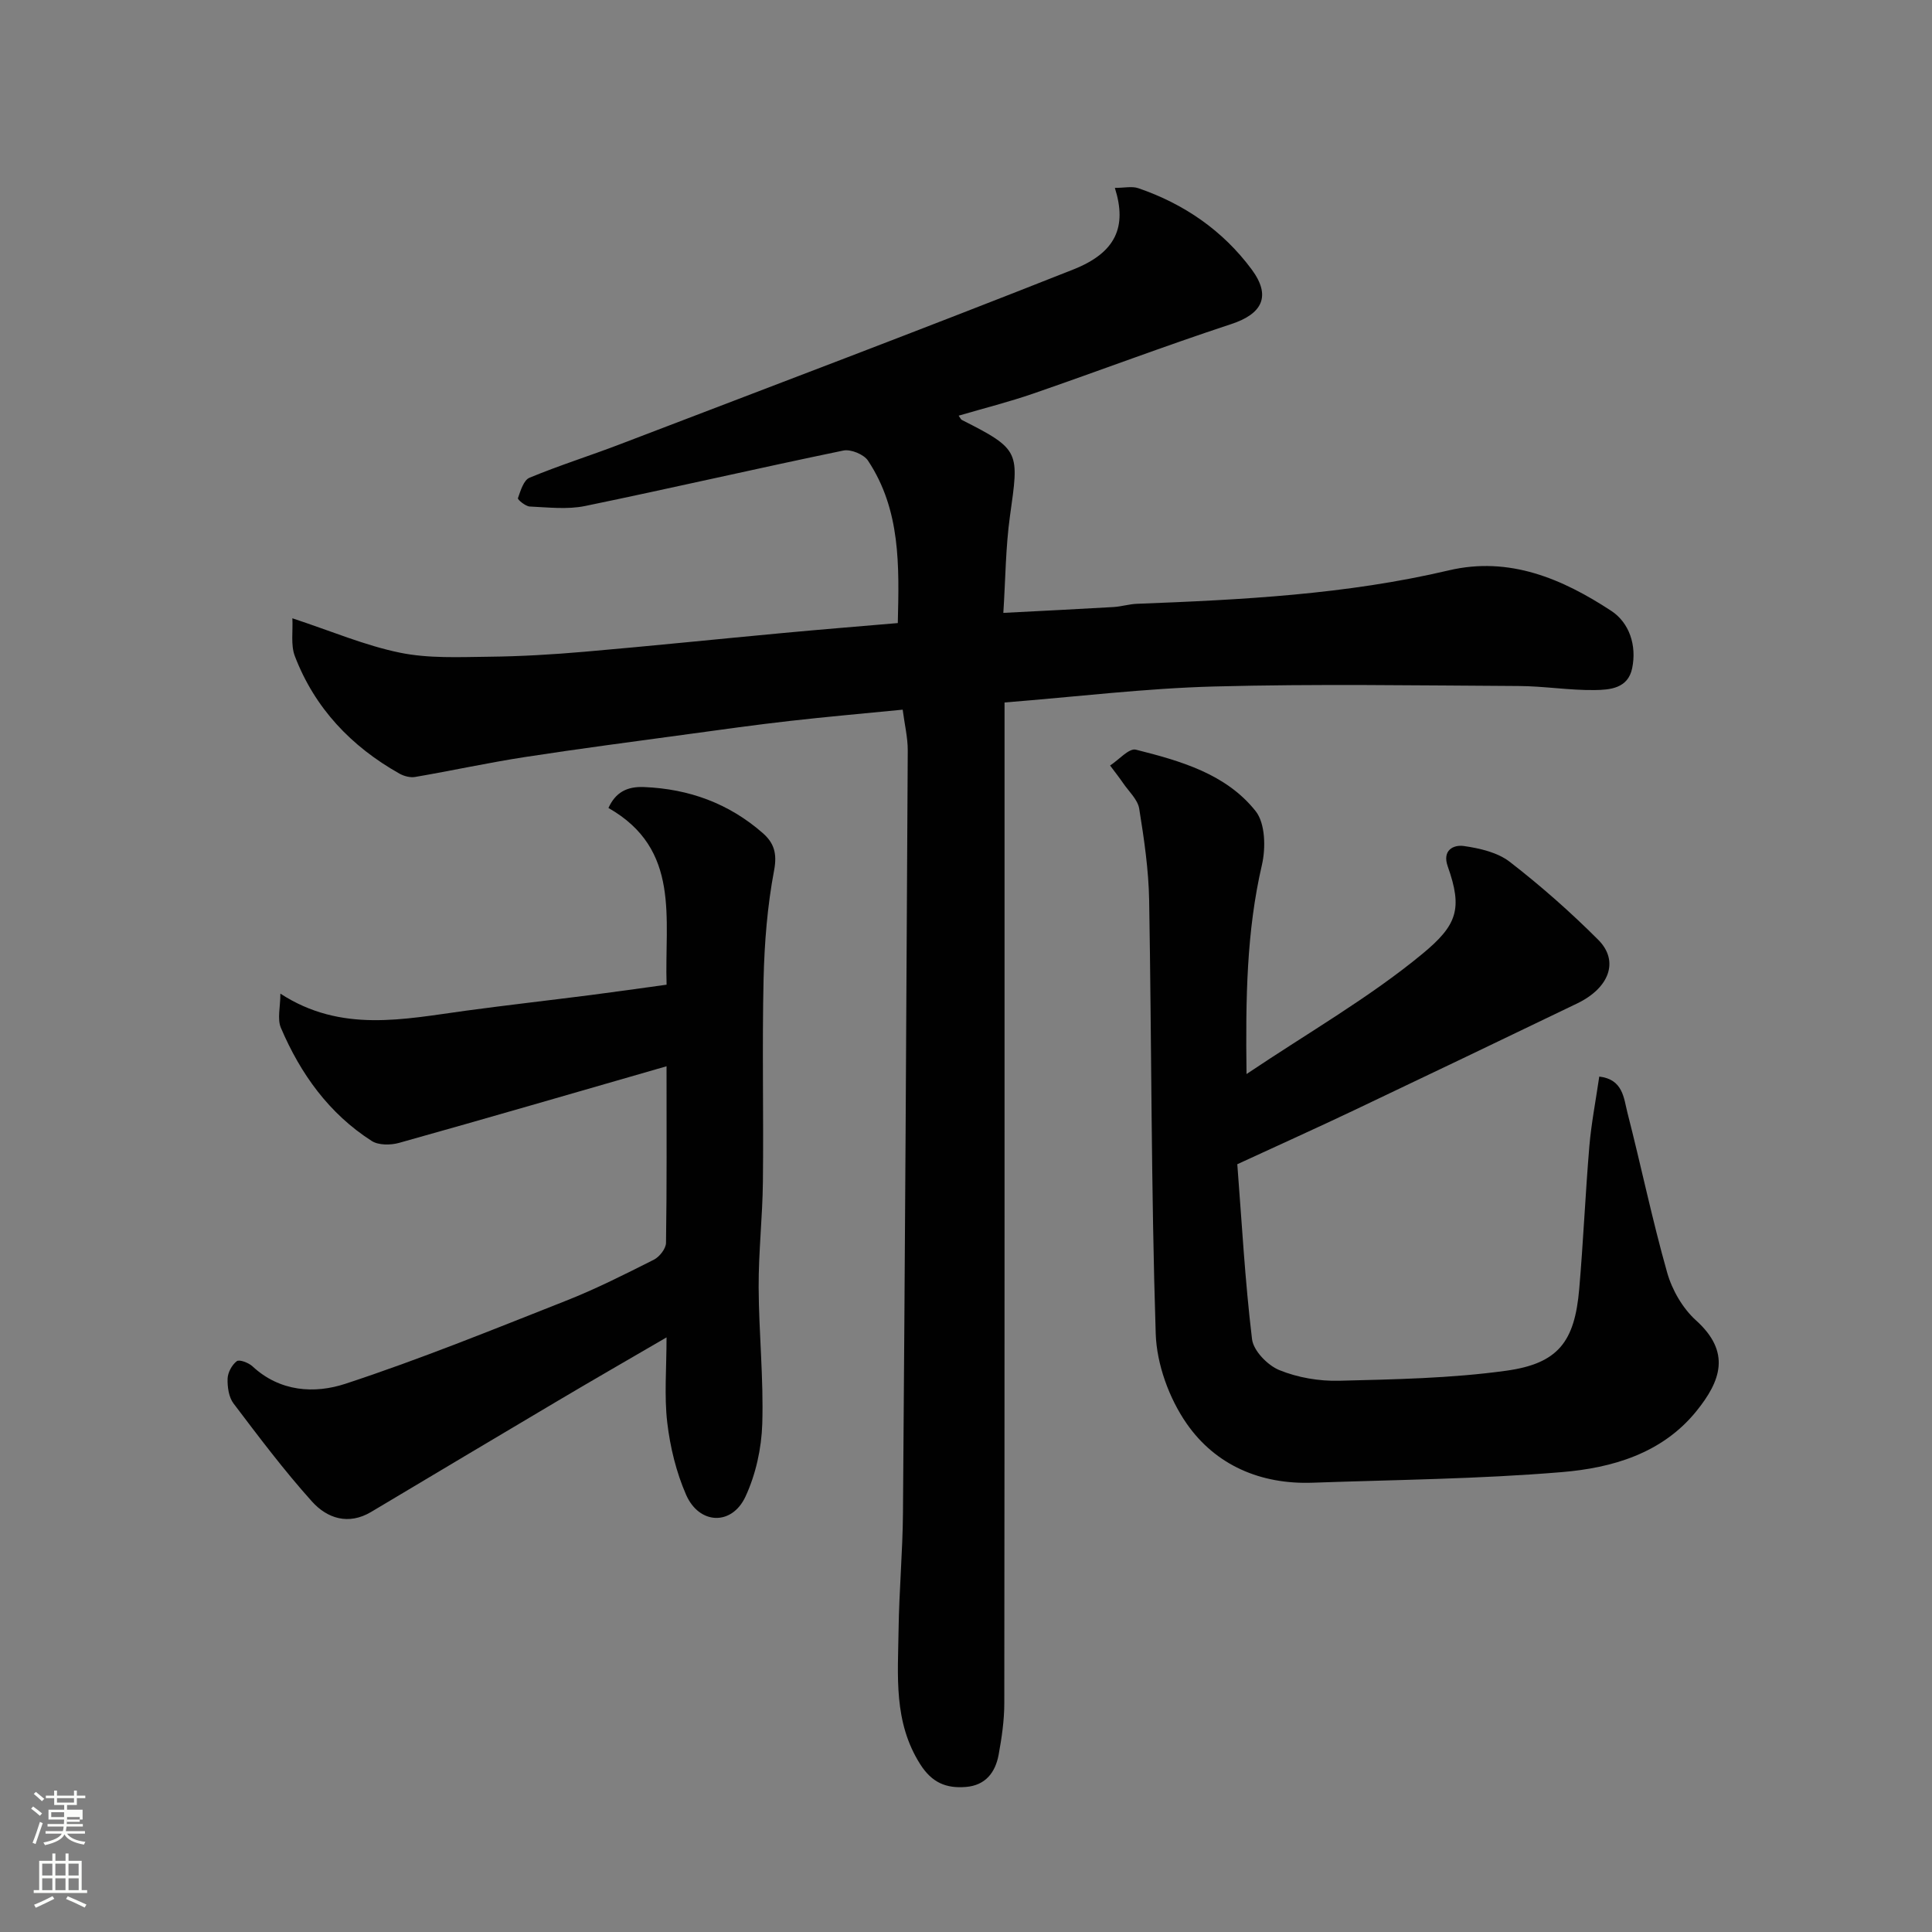
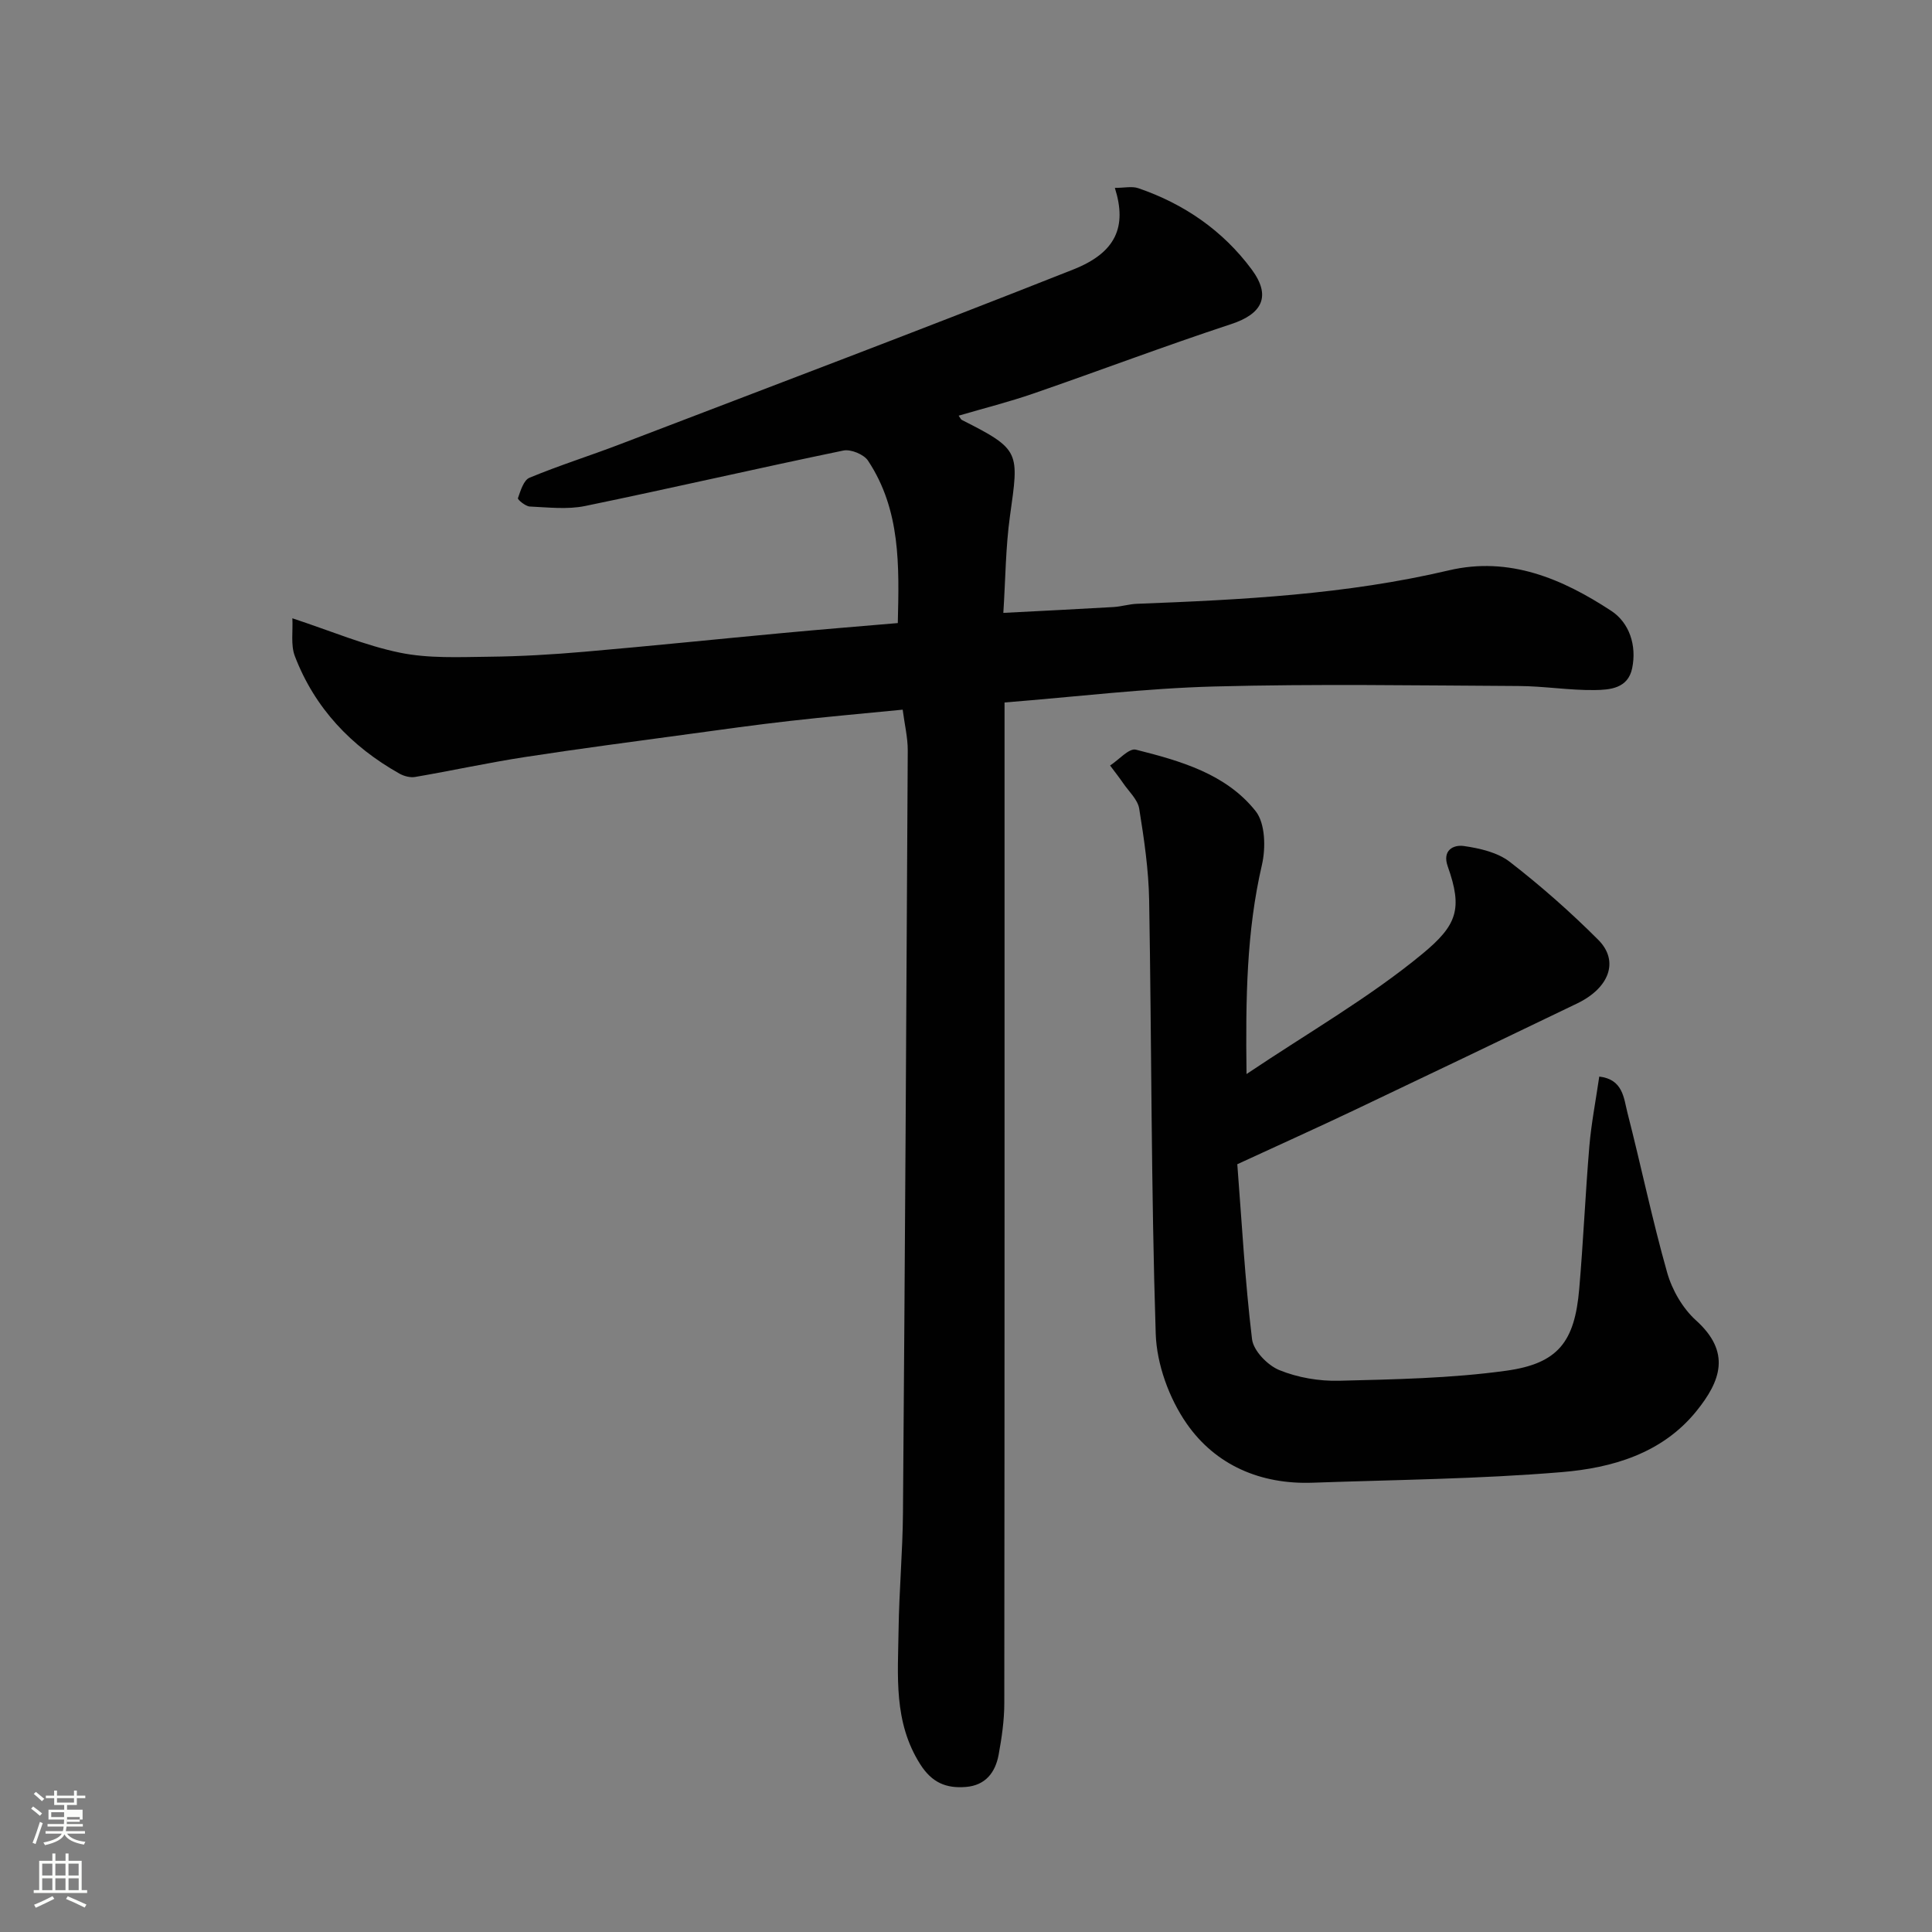
<svg xmlns="http://www.w3.org/2000/svg" enable-background="new 0 0 400 400" viewBox="0 0 400 400">
  <rect x="0" y="0" width="400" height="400" fill="#808080" stroke="none" />
  <path d="m6.44 374.46.42-.45c.65.47 1.27.95 1.85 1.44l-.45.49c-.65-.56-1.25-1.06-1.82-1.48m.93 7.33-.63-.26c.55-1.36 1.05-2.8 1.52-4.33.19.1.38.19.59.27-.46 1.29-.95 2.73-1.48 4.32m-.38-10.38.44-.42c.43.34 1.01.82 1.74 1.44l-.49.49c-.53-.51-1.09-1.01-1.69-1.51m2.5.35h1.72v-1.04h.59v1.04h3.52v-1.04h.59v1.04h1.75v.53h-1.75v1.42h-2.03v.97h3.22v2.03h-3.24c0 .35-.01.66-.03.93h3.32v.53h-3.37c-.03.27-.08.58-.15.94h3.96v.53h-3.71c.67.92 1.93 1.48 3.79 1.68-.13.24-.23.44-.29.59-2.13-.38-3.48-1.08-4.04-2.12-.43.97-1.77 1.72-4.03 2.23-.09-.19-.2-.37-.33-.55 2.1-.42 3.37-1.03 3.81-1.83h-3.36v-.53h3.58c.08-.29.13-.61.16-.94h-3.33v-.53h3.39c.02-.27.04-.58.04-.93h-3.23v-2.03h3.25v-.97h-2.07v-1.42h-1.73zm1.12 3.44v1h2.65c.01-.3.02-.44.01-.4v-.25-.35zm1.19-2h3.52v-.91h-3.52zm4.71 3h-2.63v.59c0 .15-.01.28-.01.4h2.64v-1.99z" fill="#fbfcfa" />
  <path d="m13.56 383.74h.63v1.52h2.72v6.07h1.13v.6h-11.06v-.6h1.13v-6.07h2.73v-1.52h.63v1.52h2.1v-1.52zm-2.69 8.83.38.56c-1.24.63-2.53 1.25-3.85 1.85-.1-.21-.21-.42-.34-.63 1.36-.55 2.63-1.15 3.81-1.78m-2.13-4.27h2.1v-2.45h-2.1zm0 3.04h2.1v-2.46h-2.1zm2.72-3.04h2.1v-2.45h-2.1zm0 3.04h2.1v-2.46h-2.1zm6.07 3.6c-1.41-.71-2.7-1.3-3.86-1.78l.35-.56c1.45.62 2.75 1.19 3.88 1.72zm-1.25-9.09h-2.1v2.45h2.1zm-2.09 5.49h2.1v-2.46h-2.1z" fill="#fbfcfa" />
  <g fill="#010101">
-     <path d="m230.82 38.9c1.97 0 3.55-.38 4.84.06 9.49 3.25 17.51 8.76 23.49 16.83 4.1 5.54 2.18 9.2-4.24 11.31-13.74 4.52-27.27 9.65-40.94 14.37-5.05 1.75-10.25 3.05-15.49 4.59.33.46.45.78.67.89 12.2 6.16 11.81 6.58 9.95 19.91-.9 6.47-.92 13.07-1.37 20.03 8.1-.42 15.46-.78 22.82-1.21 1.63-.1 3.23-.61 4.85-.67 21.68-.83 43.31-1.92 64.55-6.92 12.56-2.96 23.53 1.75 33.64 8.38 3.72 2.44 5.32 7.12 4.33 11.89-.86 4.18-4.61 4.47-7.75 4.51-5.26.07-10.53-.82-15.8-.84-20.99-.11-42-.46-62.98.1-14.29.38-28.54 2.13-43.41 3.31v5.71c0 67.15.02 134.29-.05 201.44 0 3.58-.53 7.21-1.18 10.74-.68 3.64-2.71 6.31-6.78 6.64s-7.02-.88-9.44-4.69c-5.57-8.75-4.62-18.33-4.49-27.83.11-8.1.85-16.2.91-24.3.41-52.58.72-105.17.99-157.76.01-2.71-.66-5.42-1.05-8.46-8.13.8-15.79 1.47-23.42 2.34-6.99.79-13.96 1.77-20.93 2.72-11.34 1.55-22.69 3.02-34 4.77-7.56 1.17-15.05 2.81-22.59 4.1-1.02.18-2.32-.17-3.25-.69-9.99-5.63-17.54-13.56-21.66-24.34-.87-2.28-.37-5.09-.51-7.82 8.11 2.67 15.04 5.64 22.27 7.12 5.94 1.22 12.25.91 18.39.84 6.6-.07 13.21-.46 19.79-1.03 13.74-1.19 27.47-2.61 41.2-3.89 7.69-.72 15.4-1.34 23.7-2.05.28-11.8.63-23.37-6.17-33.63-.86-1.3-3.56-2.41-5.1-2.09-17.85 3.69-35.61 7.8-53.46 11.48-3.68.76-7.64.28-11.46.11-.89-.04-2.56-1.44-2.46-1.72.54-1.54 1.18-3.74 2.4-4.24 6.14-2.55 12.51-4.55 18.73-6.93 31.3-11.98 62.65-23.83 93.81-36.17 8.88-3.5 11.2-8.85 8.65-16.91z" />
+     <path d="m230.82 38.9c1.97 0 3.55-.38 4.84.06 9.49 3.25 17.51 8.76 23.49 16.83 4.1 5.54 2.18 9.2-4.24 11.31-13.74 4.52-27.27 9.65-40.94 14.37-5.05 1.75-10.25 3.05-15.49 4.59.33.46.45.78.67.89 12.2 6.16 11.81 6.58 9.95 19.91-.9 6.47-.92 13.07-1.37 20.03 8.1-.42 15.46-.78 22.82-1.21 1.63-.1 3.23-.61 4.85-.67 21.68-.83 43.31-1.92 64.55-6.92 12.56-2.96 23.53 1.75 33.64 8.38 3.72 2.44 5.32 7.12 4.33 11.89-.86 4.18-4.61 4.47-7.75 4.51-5.26.07-10.53-.82-15.8-.84-20.99-.11-42-.46-62.98.1-14.29.38-28.54 2.13-43.41 3.31v5.71c0 67.15.02 134.29-.05 201.44 0 3.58-.53 7.21-1.18 10.74-.68 3.64-2.71 6.31-6.78 6.64s-7.02-.88-9.44-4.69c-5.57-8.75-4.62-18.33-4.49-27.83.11-8.1.85-16.2.91-24.3.41-52.58.72-105.17.99-157.76.01-2.71-.66-5.42-1.05-8.46-8.13.8-15.79 1.47-23.42 2.34-6.99.79-13.96 1.77-20.93 2.72-11.34 1.55-22.69 3.02-34 4.77-7.56 1.17-15.05 2.81-22.59 4.1-1.02.18-2.32-.17-3.25-.69-9.99-5.63-17.54-13.56-21.66-24.34-.87-2.28-.37-5.09-.51-7.82 8.11 2.67 15.04 5.64 22.27 7.12 5.94 1.22 12.25.91 18.39.84 6.6-.07 13.21-.46 19.79-1.03 13.74-1.19 27.47-2.61 41.2-3.89 7.69-.72 15.4-1.34 23.7-2.05.28-11.8.63-23.37-6.17-33.63-.86-1.3-3.56-2.41-5.1-2.09-17.85 3.69-35.61 7.8-53.46 11.48-3.68.76-7.64.28-11.46.11-.89-.04-2.56-1.44-2.46-1.72.54-1.54 1.18-3.74 2.4-4.24 6.14-2.55 12.51-4.55 18.73-6.93 31.3-11.98 62.65-23.83 93.81-36.17 8.88-3.5 11.2-8.85 8.65-16.91" />
    <path d="m256.17 241.04c.93 11.96 1.59 24.14 3.05 36.22.29 2.4 3.22 5.41 5.64 6.4 3.82 1.56 8.26 2.32 12.41 2.21 11.53-.29 23.13-.5 34.53-2.07 10.83-1.49 14.22-6.01 15.16-16.92.85-9.85 1.27-19.73 2.1-29.58.4-4.69 1.31-9.34 2.05-14.41 4.94.58 5.07 4.49 5.83 7.47 2.83 11.02 5.13 22.18 8.23 33.12 1.02 3.61 3.22 7.41 5.98 9.9 7.28 6.57 5.14 12.53.04 18.82-7.09 8.74-17.44 11.73-27.88 12.59-17.13 1.43-34.37 1.58-51.57 2.19-10.76.38-20.08-3.63-26.07-12.26-3.62-5.22-6.18-12.25-6.39-18.56-.96-29.9-.85-59.83-1.36-89.75-.11-6.35-1.05-12.71-2.06-18.99-.31-1.89-2.14-3.54-3.32-5.27-.86-1.25-1.8-2.44-2.71-3.66 1.8-1.16 3.92-3.64 5.34-3.28 9.21 2.32 18.66 4.99 24.8 12.73 2 2.52 2.11 7.61 1.3 11.12-3.19 13.76-3.39 27.62-3.19 43.31 12.92-8.67 25.42-15.82 36.37-24.85 7.23-5.97 8.42-9.32 5.29-18.14-1.19-3.35 1.18-4.53 3.34-4.22 3.29.47 6.98 1.32 9.51 3.28 6.43 4.98 12.57 10.39 18.32 16.15 4.37 4.38 2.29 9.96-4.39 13.17-15.31 7.37-30.63 14.72-45.97 22.01-7.78 3.7-15.63 7.23-24.38 11.27z" />
-     <path d="m138 220.76c-19.16 5.52-37.23 10.78-55.37 15.86-1.75.49-4.25.51-5.66-.39-8.85-5.66-14.75-13.9-18.81-23.42-.79-1.84-.11-4.31-.11-7.09 12.59 8.2 25.59 5.27 38.51 3.52 8.6-1.16 17.23-2.14 25.84-3.24 5.14-.66 10.26-1.4 15.61-2.13-.45-13.69 3.01-28.02-12.04-36.59 1.46-3.18 3.76-4.48 7.37-4.33 9.32.38 17.55 3.38 24.57 9.52 2.31 2.02 3.03 4.19 2.36 7.73-1.4 7.38-2 14.99-2.18 22.52-.32 13.99.02 27.99-.14 41.98-.08 7.27-.91 14.53-.88 21.8.04 9.43 1.04 18.88.75 28.29-.16 5.08-1.34 10.47-3.48 15.07-2.83 6.07-9.58 5.8-12.29-.38-2.04-4.67-3.3-9.85-3.9-14.93-.65-5.53-.15-11.2-.15-17.66-7.92 4.61-15.23 8.82-22.49 13.12-12.91 7.64-25.78 15.34-38.67 23.02-4.7 2.8-9.11 1.33-12.24-2.15-5.79-6.44-11.02-13.4-16.26-20.32-.98-1.3-1.27-3.4-1.22-5.12.04-1.27.89-2.85 1.9-3.62.53-.41 2.45.32 3.25 1.06 5.69 5.3 12.89 5.71 19.26 3.61 15.43-5.07 30.51-11.21 45.64-17.18 6.22-2.45 12.22-5.49 18.2-8.5 1.17-.59 2.5-2.28 2.52-3.49.18-11.63.11-23.27.11-36.56z" />
  </g>
</svg>